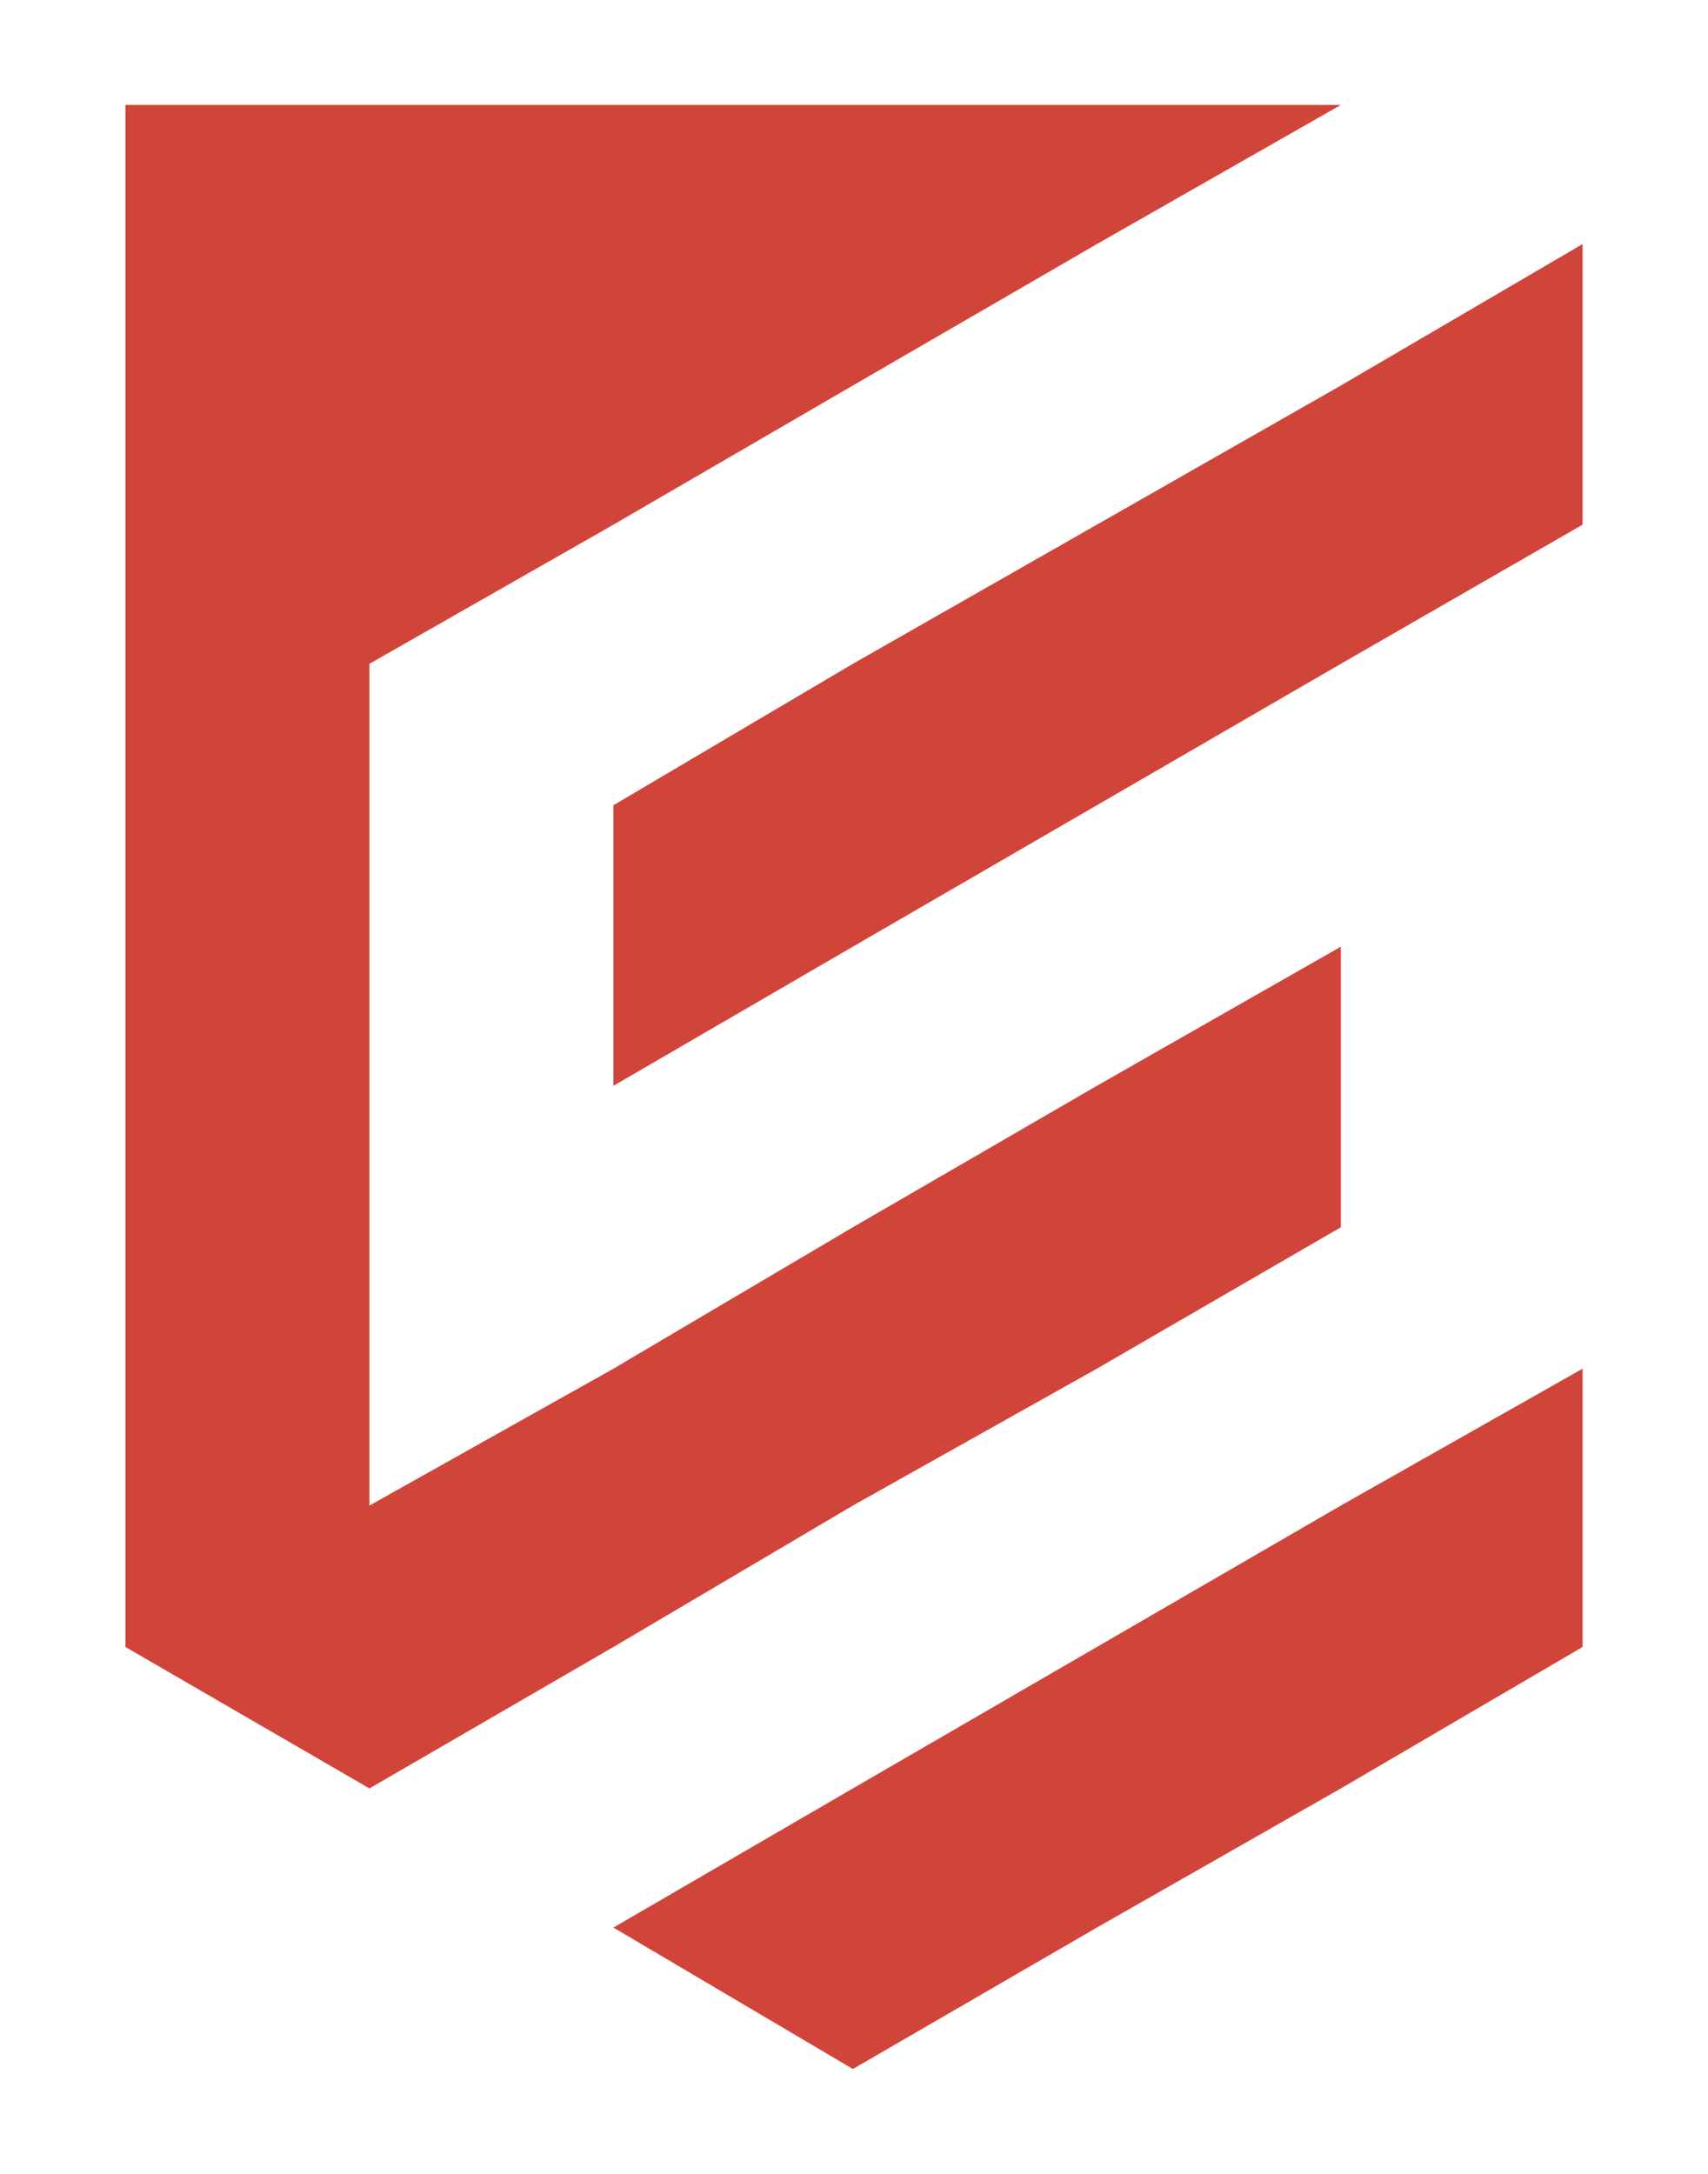
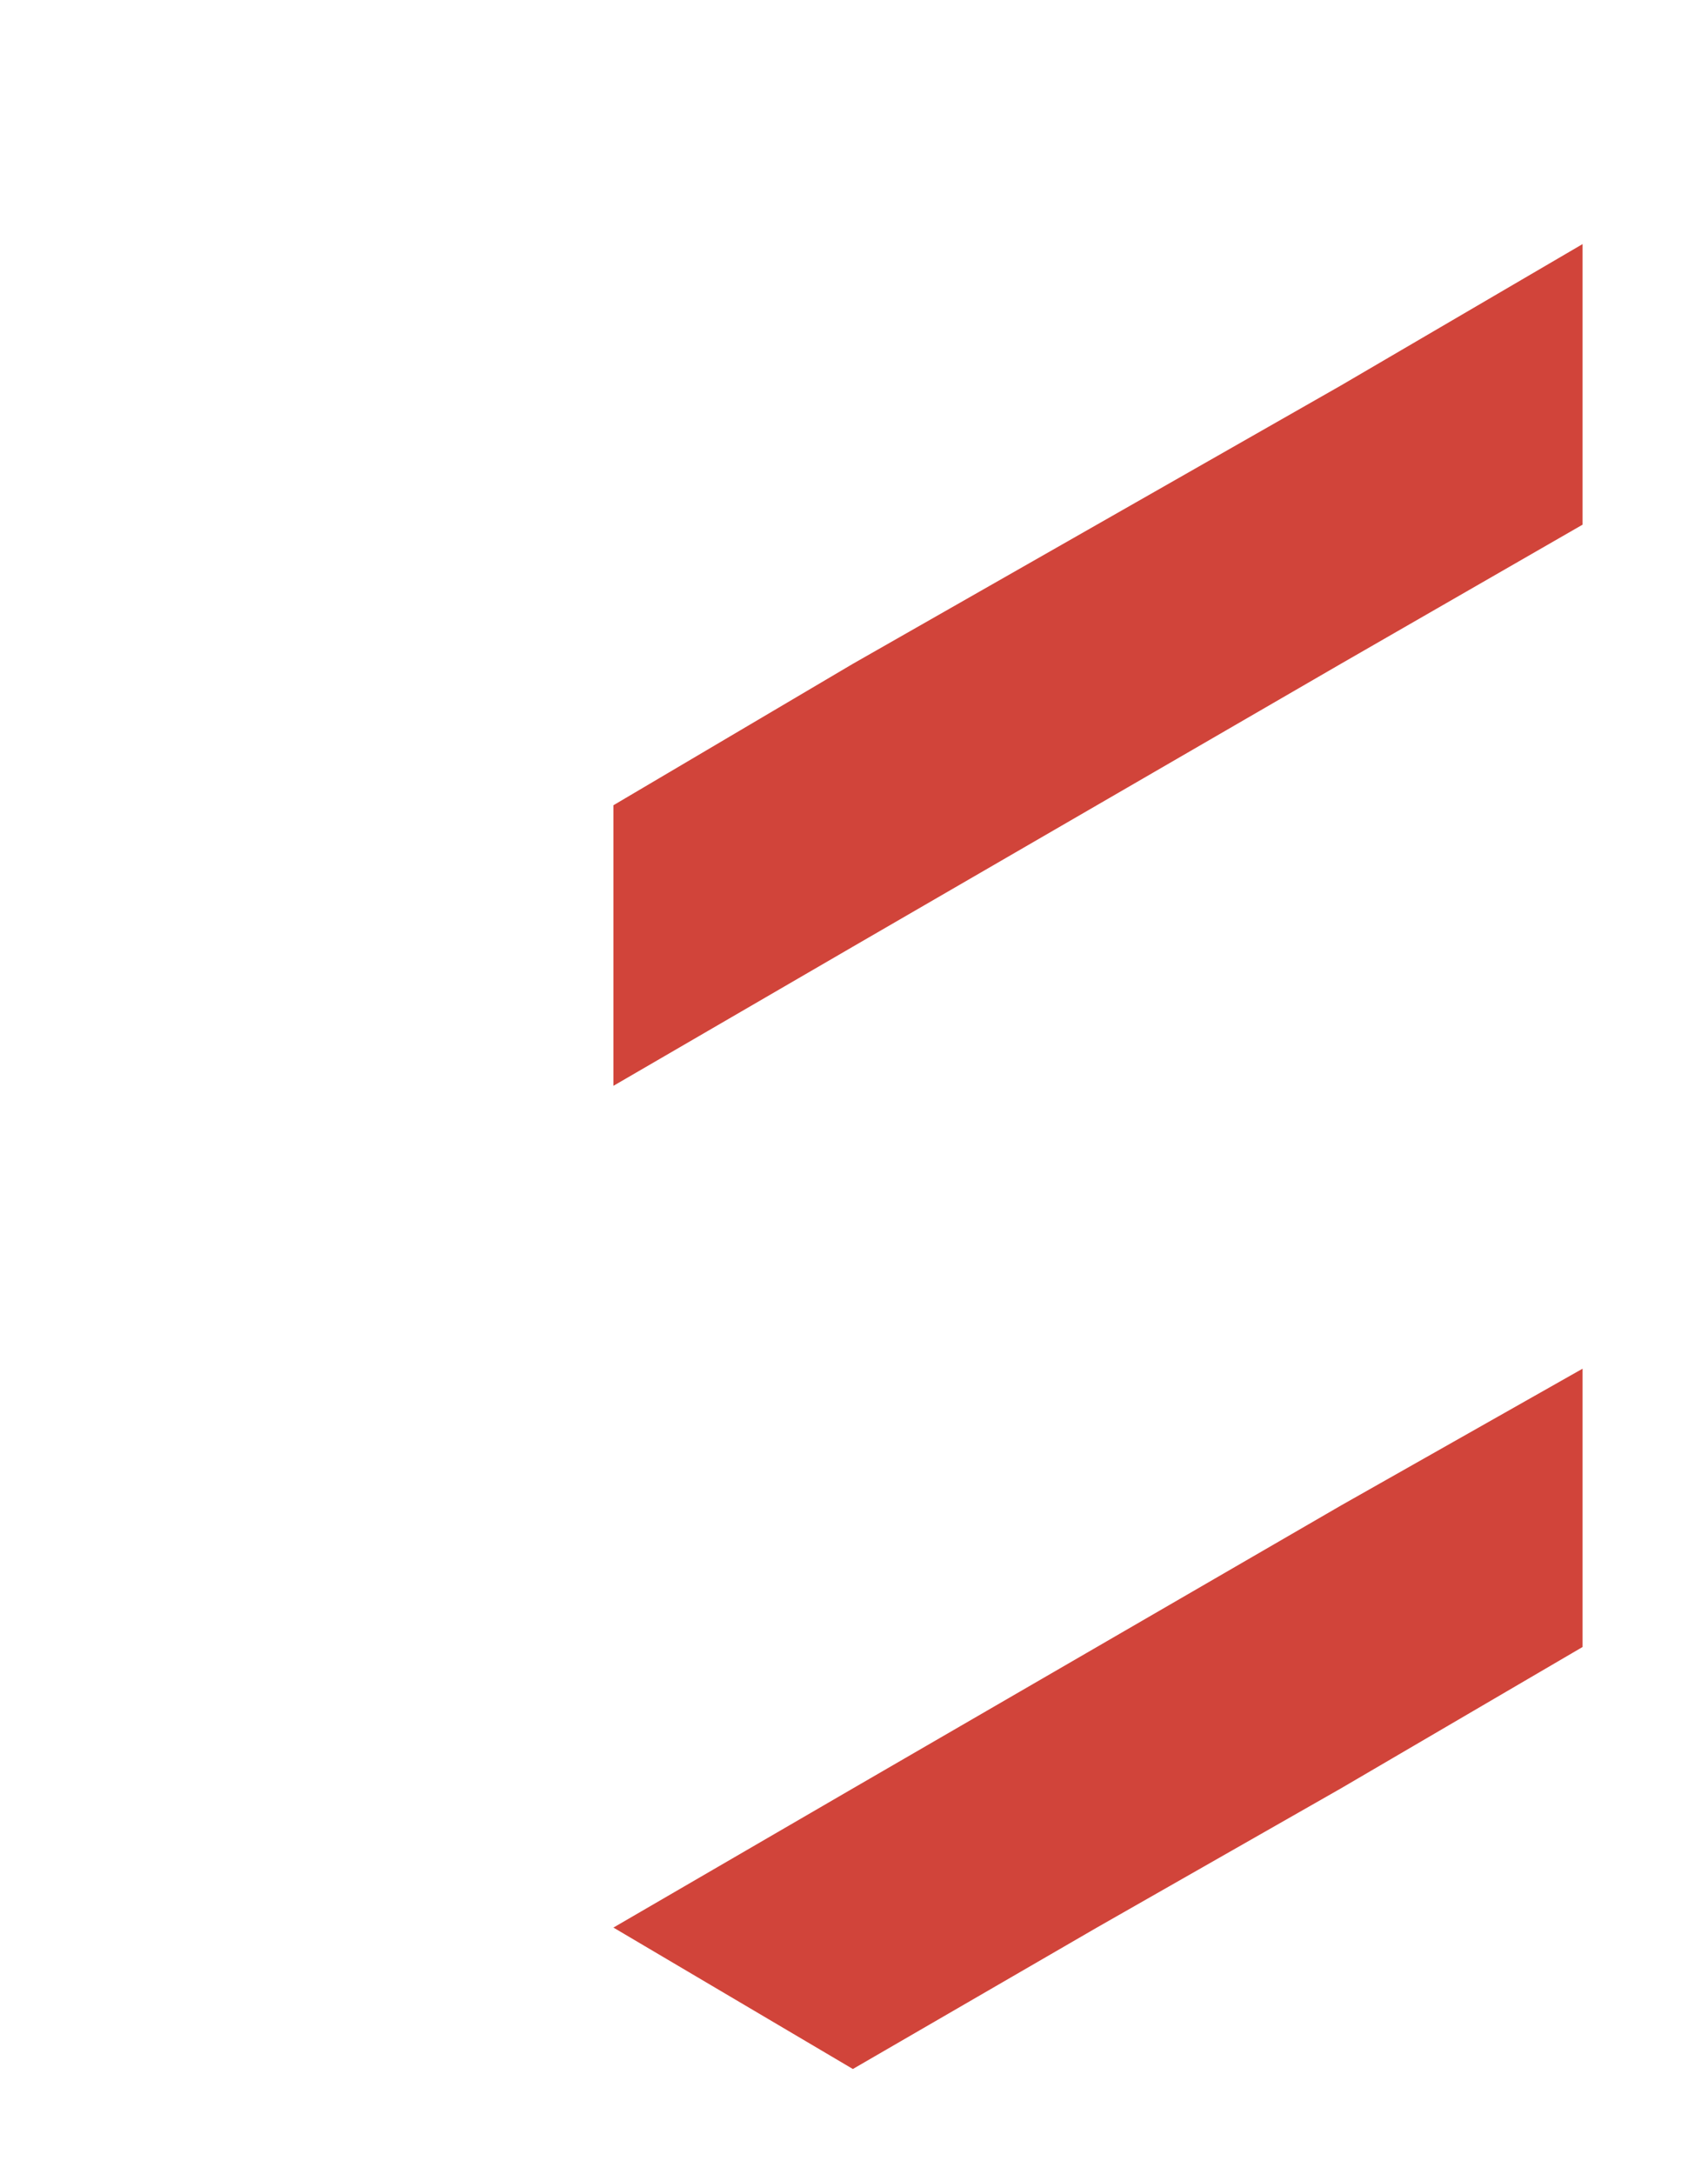
<svg xmlns="http://www.w3.org/2000/svg" id="Layer_1" version="1.1" viewBox="0 0 74.9 95.3">
  <defs>
    <style>
      .st0 {
        fill: #d1443a;
      }
    </style>
  </defs>
  <polygon class="st0" points="69.4 10.7 69.4 23 58.8 29.1 48.1 35.3 37.4 41.5 26.9 47.6 26.9 35.3 37.4 29.1 48.1 23 58.8 16.9 69.4 10.7" />
-   <polygon class="st0" points="26.9 72.2 16.2 78.4 5.5 72.2 5.5 4.6 58.8 4.6 48.1 10.7 37.4 16.9 26.9 23 16.2 29.1 16.2 66 26.9 60 37.4 53.8 48.1 47.6 58.8 41.5 58.8 53.8 48.1 60 37.4 66 26.9 72.2" />
  <polygon class="st0" points="58.8 66 69.4 60 69.4 72.2 58.8 78.4 48.1 84.5 37.4 90.7 26.9 84.5 37.4 78.4 48.1 72.2 58.8 66" />
</svg>